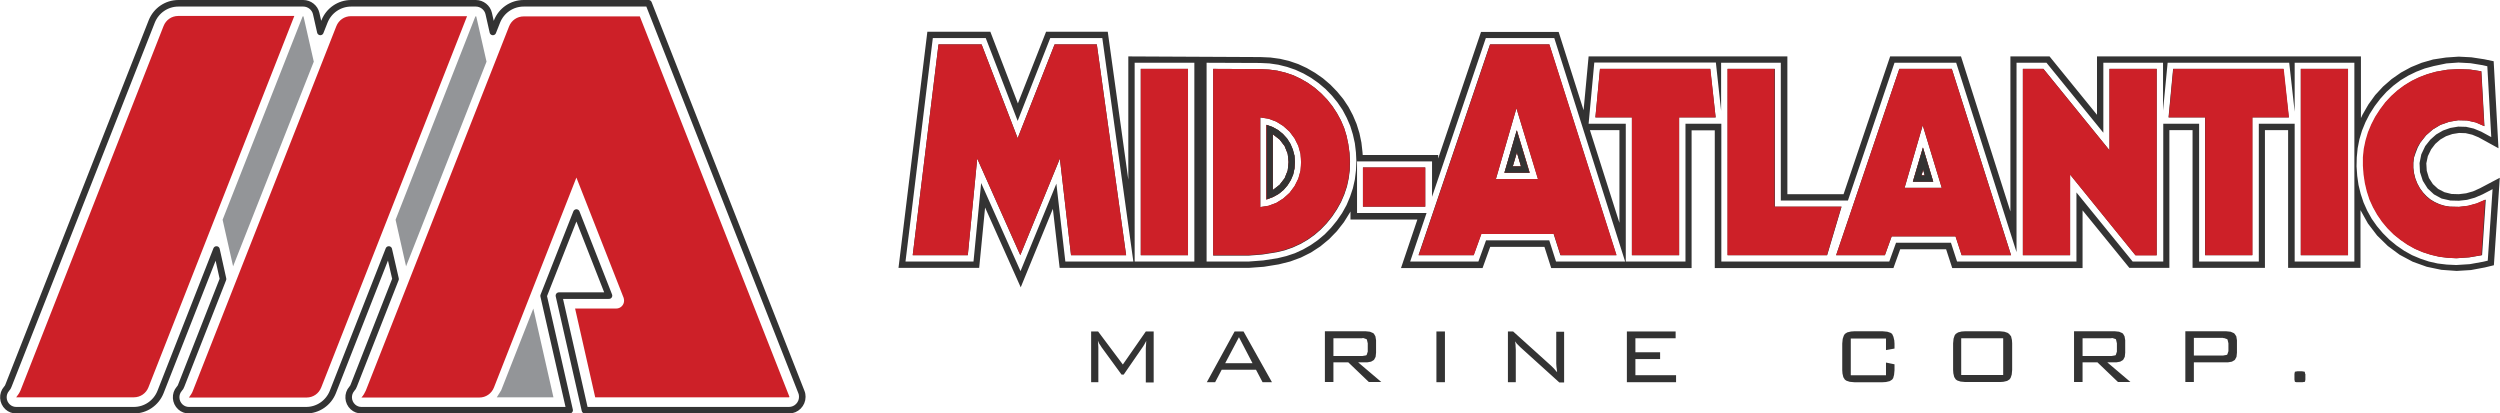
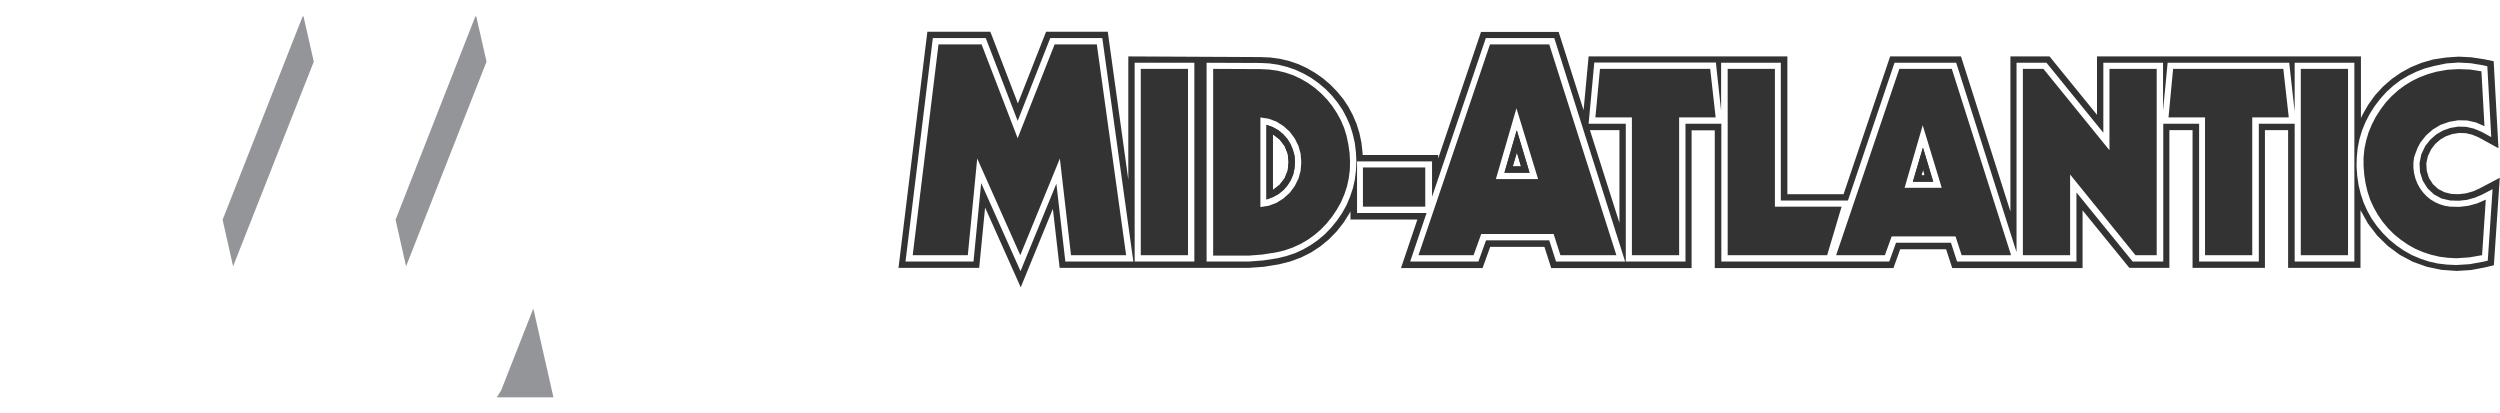
<svg xmlns="http://www.w3.org/2000/svg" version="1.1" id="Long" x="0px" y="0px" viewBox="0 0 1143.3 189.1" style="enable-background:new 0 0 1143.3 189.1;" xml:space="preserve">
  <style type="text/css">
	.st0{fill-rule:evenodd;clip-rule:evenodd;fill:#333333;}
	.st1{fill-rule:evenodd;clip-rule:evenodd;fill:#CD2028;}
	.st2{fill:none;stroke:#333333;stroke-width:3;stroke-linecap:round;stroke-linejoin:round;stroke-miterlimit:10;}
	.st3{fill-rule:evenodd;clip-rule:evenodd;fill:#939598;}
</style>
  <g id="Name">
    <g id="HATCH_31_">
      <path class="st0" d="M1112.7,27.2l-5.2,1.5l-4.9,2l-4.6,2.5l-4.3,3l-3.9,3.4l-3.6,3.9l-3.1,4.3l-2.7,4.7l-0.7,1.5V25.8H959v26.7    l-21.7-26.7h-17.9v70.9l-22.6-70.9h-32.4l-21.3,63h-25.7v-63h-90.9l-2.3,24.6l-11.4-35.8h-35.5l-19.6,57.9v-1.6h-34.5l-0.1-1.3    l-0.5-4.4l-0.9-4.3l-1.3-4.2l-1.7-4l-2-3.8l-2.4-3.6l-2.8-3.4l-3.1-3.2l-3.4-2.9l-3.6-2.5l-3.8-2.2l-3.9-1.8l-4.1-1.4l-4.2-1    l-4.4-0.6l-4.5-0.2L516,25.8v56.4l-9.4-67.7h-28.2l-12.9,32.8l-12.6-32.8h-28.8l-13.2,108h36.9l2.7-27.6l16.3,36.5l14.7-35.9    l3.1,27l86.6,0l6.8-0.5l6.8-1.1l5.2-1.3l4.9-1.8l4.6-2.3l4.3-2.8l4-3.3l3.6-3.7l3.2-4.1l2.8-4.5l0.2-0.4v3.7h30.6l-7.5,22.2H678    l3.5-9.7h24.8l3.1,9.7l64.2,0v-63h10.6v63l81.7,0l3.1-8.6h21l2.8,8.6l59.6,0V96.2l21.4,26.3h18.3v-63h10.6v63h33.1v-63h10.6v63    h33.1V96.1l3.4,6.1l4.2,5.5l4.9,4.8l5.4,4l6,3.2l6.4,2.3l6.7,1.4l7,0.5l6.5-0.4l6.4-1.2l4.1-1l2.7-40l-9.1,4.8l-3.1,1.4l-3.2,0.9    l-3.3,0.4l-3.4-0.1l-3.2-0.8l-2.9-1.5l-2.4-2.2l-1.8-2.8l-1-3.3l-0.2-3.4l0.7-3.3l1.5-3.1l1.9-2.5l2.3-2l2.6-1.5l2.9-1l3.1-0.5    l3,0.1l3,0.7l2.9,1.2l9.1,5l-2.2-39.8l-4.3-0.9l-5.9-0.9l-5.8-0.3l-5.8,0.4L1112.7,27.2z M1118.8,29l5.5-0.4l5.5,0.3l5.5,0.9    l2.2,0.5l1.8,32.4l-4.6-2.5l-3.4-1.4l-3.5-0.8l-3.6-0.1l-3.6,0.6l-3.4,1.2l-3.1,1.8l-2.7,2.4l-2.3,2.9l-1.8,3.8l-0.8,4l0.2,4.1    l1.3,4l2.2,3.5l2.9,2.7l3.5,1.9l4,0.9l3.9,0.1l3.7-0.4l3.6-1l3.5-1.5l4.6-2.4l-2.2,32.7l-2.1,0.5l-6.1,1.1l-6.2,0.4l-4.3-0.2    l-4.2-0.5l-4-0.9l-3.9-1.3l-3.8-1.6l-3.6-2l-3.5-2.4l-3.3-2.7l-3-3l-2.7-3.2l-2.4-3.4l-2-3.6l-1.7-3.8l-1.3-3.9l-1-4.1l-0.6-4.2    l-0.3-4.3l0.1-4.2l0.4-4.1l0.8-4.1l1.2-4l1.6-3.9l1.9-3.7l2.3-3.6l2.6-3.4l2.8-3.1l3.1-2.8l3.3-2.5l3.5-2.1l3.7-1.8l3.9-1.5    l4.1-1.1L1118.8,29z M1119.2,31.9l5.2-0.3l5.2,0.2l5.2,0.8l1.4,25.1l-3.9-1.7l-4-0.9l-4.1-0.1l-4.1,0.7l-4,1.4l-3.5,2.1l-3.1,2.7    l-2.6,3.3l-1.2,2.2l-0.9,2.3L1104,72l-0.3,2.4l0,2.4l0.3,2.4l0.6,2.4l0.9,2.3l1.2,2.2l1.4,1.9l1.6,1.7l1.8,1.5l2,1.2l2.2,1    l2.3,0.7l2.4,0.4l4.3,0.1l4.2-0.5l4-1.1l3.9-1.7l-1.7,25.4l-5.8,1l-5.8,0.4l-4-0.2l-3.9-0.5l-3.8-0.9l-3.7-1.2l-3.5-1.5l-3.4-1.9    l-3.2-2.2l-3.1-2.5l-2.8-2.8l-2.5-3l-2.2-3.2l-1.9-3.4l-1.6-3.5l-1.2-3.7l-0.9-3.8l-0.6-4l-0.3-4l0-3.9l0.4-3.9l0.8-3.8l1.1-3.7    l1.5-3.6l1.8-3.5l2.2-3.4l2.4-3.2l2.7-2.9l2.9-2.6l3.1-2.3l3.3-2l3.5-1.7l3.7-1.4l3.9-1.1L1119.2,31.9z M1076.7,28.7v90.9h-27.3    v-63h-16.4v63h-27.3v-63h-16.4v63h-14L949.6,88v31.6l-54.6,0l-2.8-8.6h-25.1l-3.1,8.6l-76.8,0v-63h-16.4v63h-27.3v-63h-17l2.6-28    h55.6l2.4,22.1V28.7h27.3v63h30.7l21.3-63h28.2l27.6,86.6V28.7h13.7l26,32v-32h27.3v21.9l2.1-21.9h55.6l2.5,22.4V28.7H1076.7z     M1073.8,31.5v85.2h-21.6V31.5H1073.8z M1046.7,53.7H1030v63h-21.6v-63h-16.7l2.1-22.2h50.4L1046.7,53.7z M986.3,31.5v85.2h-9.7    l-29.9-36.9v36.9h-21.6V31.5h9.4l30.2,37.2V31.5H986.3z M919.7,116.7h-22.6l-2.8-8.6h-29.2l-3.1,8.6h-22.3l28.9-85.2h24    L919.7,116.7z M888,85.9h-17l8.3-28.6L888,85.9z M884.1,83.1h-9.3l4.6-15.6L884.1,83.1z M880.2,80.2h-1.5l0.8-2.6L880.2,80.2z     M842.2,94.5l-6.6,22.2h-45.5V31.5h21.6v63H842.2z M784.6,53.7h-16.7v63h-21.6v-63h-16.7l2.1-22.2h50.4L784.6,53.7z M740.6,59.5    v42.4l-13.5-42.4H740.6z M743.2,119.6h-31.6l-3.1-9.7h-28.9l-3.5,9.7h-31.2l7.5-22.2h-31.8V73.8h34.3V90l24.6-72.6h31.3    L743.2,119.6z M739.2,116.7h-25.6l-3.1-9.7h-33.1l-3.5,9.7h-25.2l32.7-96.4h27.1L739.2,116.7z M703.4,81.9h-19.3l9.4-32.4    L703.4,81.9z M699.5,79H688l5.7-19.4L699.5,79z M695.6,76.1h-3.8l1.9-6.4L695.6,76.1z M651.8,76.6v17.9h-28.5V76.6H651.8z     M620.1,69.7l0.2,4.2l-0.2,4.1l-0.5,4.1l-0.9,4l-1.3,3.9l-1.6,3.8l-2,3.6l-2.4,3.5l-2.7,3.3l-2.9,3l-3.1,2.6l-3.3,2.3l-3.5,2    l-3.7,1.7l-3.9,1.3l-4.1,1l-6.5,1l-6.6,0.5h-19.3V28.7l24.5,0.1l4.2,0.2l4.1,0.6l4,1l3.8,1.3l3.7,1.7l3.5,2l3.4,2.4l3.2,2.7l2.9,3    l2.6,3.2l2.3,3.4l1.9,3.6l1.6,3.7l1.2,3.9l0.9,4L620.1,69.7z M617.2,70l0.2,3.9l-0.1,3.9l-0.5,3.8l-0.8,3.7l-1.2,3.6l-1.5,3.5    l-1.9,3.4l-2.2,3.3l-2.5,3.1l-2.7,2.8l-2.9,2.5l-3.1,2.2l-3.3,1.9l-3.5,1.6l-3.7,1.3l-3.8,0.9l-6.3,1l-6.3,0.5h-16.3V31.5    l21.6,0.1l3.9,0.2l3.8,0.5l3.7,0.9l3.6,1.2l3.4,1.6l3.3,1.9l3.1,2.2l3,2.6l2.7,2.8l2.4,3l2.1,3.2l1.8,3.3l1.5,3.5l1.1,3.6l0.8,3.8    L617.2,70z M594.8,70.3l0.3,3.9l-0.3,3.9l-1,3.6l-1.7,3.4l-2.3,3.1l-2.9,2.6l-3.2,2l-3.5,1.3l-3.8,0.6V53.7l3.8,0.6l3.5,1.3l3.2,2    l2.9,2.6l2.3,3.1l1.7,3.4L594.8,70.3z M592,71.2l0.2,2.9L592,77l-0.7,2.8l-1.1,2.6l-1.5,2.4l-1.8,2.1l-2.2,1.8l-2.5,1.4l-3.1,1.2    V57.1l2.8,1l2.5,1.4l2.2,1.8l1.9,2.1l1.5,2.4l1.1,2.6L592,71.2z M589.3,74.1l-0.4,3.9l-1.4,3.5l-2.3,3l-3.1,2.4V61.4l3.1,2.4    l2.3,3l1.4,3.5L589.3,74.1z M546.2,28.7v90.9h-27.3V28.7H546.2z M543.3,31.5v85.2h-21.6V31.5H543.3z M518.3,119.6h-31.1L483.1,84    l-16.4,40l-18-40.3l-3.5,35.9h-31.1l12.5-102.2h24.2l14.6,37.9l14.9-37.9h23.8L518.3,119.6z M515,116.7h-25.2l-5.1-44.2    l-18.1,44.2l-19.7-44.2l-4.3,44.2h-25.2l11.8-96.4h19.7l16.5,42.9l16.9-42.9h19.3L515,116.7z" />
    </g>
    <g id="HATCH_32_">
-       <path class="st1" d="M448.9,20.3h-19.7l-11.8,96.4h25.2l4.3-44.2l19.7,44.2l18.1-44.2l5.1,44.2H515l-13.4-96.4h-19.3l-16.9,42.9    L448.9,20.3z M543.3,31.5h-21.6v85.2h21.6V31.5z M554.7,116.7h16.3l6.3-0.5l6.3-1l3.8-0.9l3.7-1.3l3.5-1.6l3.3-1.9l3.1-2.2    l2.9-2.5l2.7-2.8l2.5-3.1l2.2-3.3l1.9-3.4l1.5-3.5l1.2-3.6l0.8-3.7l0.5-3.8l0.1-3.9l-0.2-3.9l-0.5-3.9l-0.8-3.8l-1.1-3.6l-1.5-3.5    l-1.8-3.3l-2.1-3.2l-2.4-3l-2.7-2.8l-3-2.6l-3.1-2.2l-3.3-1.9l-3.4-1.6l-3.6-1.2l-3.7-0.9l-3.8-0.5l-3.9-0.2l-21.6-0.1V116.7z     M576.3,53.7l3.8,0.6l3.5,1.3l3.2,2l2.9,2.6l2.3,3.1l1.7,3.4l1,3.6l0.3,3.9l-0.3,3.9l-1,3.6l-1.7,3.4l-2.3,3.1l-2.9,2.6l-3.2,2    l-3.5,1.3l-3.8,0.6V53.7z M579.2,57.1l2.8,1l2.5,1.4l2.2,1.8l1.9,2.1l1.5,2.4l1.1,2.6l0.7,2.8l0.2,2.9L592,77l-0.7,2.8l-1.1,2.6    l-1.5,2.4l-1.8,2.1l-2.2,1.8l-2.5,1.4l-3.1,1.2V57.1z M582.1,61.4l3.1,2.4l2.3,3l1.4,3.5l0.4,3.9l-0.4,3.9l-1.4,3.5l-2.3,3    l-3.1,2.4V61.4z M651.8,94.5V76.6h-28.5v17.9H651.8z M677.5,107h33.1l3.1,9.7h25.6l-30.7-96.4h-27.1l-32.7,96.4h25.2L677.5,107z     M684.1,81.9l9.4-32.4l9.8,32.4H684.1z M688,79l5.7-19.4l5.9,19.4H688z M691.8,76.1l1.9-6.4l1.9,6.4H691.8z M731.7,31.5l-2.1,22.2    h16.7v63h21.6v-63h16.7l-2.4-22.2H731.7z M811.6,31.5h-21.6v85.2h45.5l6.6-22.2h-30.6V31.5z M839.7,116.7H862l3.1-8.6h29.2    l2.8,8.6h22.6l-27.1-85.2h-24L839.7,116.7z M879.3,57.3l8.7,28.6h-17L879.3,57.3z M879.4,67.4l4.7,15.6h-9.3L879.4,67.4z     M879.5,77.6l0.8,2.6h-1.5L879.5,77.6z M925.1,116.7h21.6V79.9l29.9,36.9h9.7V31.5h-21.6v37.2l-30.2-37.2h-9.4V116.7z M993.9,31.5    l-2.1,22.2h16.7v63h21.6v-63h16.7l-2.4-22.2H993.9z M1073.8,31.5h-21.6v85.2h21.6V31.5z M1106.8,65.2l2.6-3.3l3.1-2.7l3.5-2.1    l4-1.4l4.1-0.7l4.1,0.1l4,0.9l3.9,1.7l-1.4-25.1l-5.2-0.8l-5.2-0.2l-5.2,0.3l-5.2,0.9l-3.9,1.1l-3.7,1.4l-3.5,1.7l-3.3,2l-3.1,2.3    l-2.9,2.6l-2.7,2.9l-2.4,3.2l-2.2,3.4l-1.8,3.5l-1.5,3.6l-1.1,3.7l-0.8,3.8l-0.4,3.9l0,3.9l0.3,4l0.6,4l0.9,3.8l1.2,3.7l1.6,3.5    l1.9,3.4l2.2,3.2l2.5,3l2.8,2.8l3.1,2.5l3.2,2.2l3.4,1.9l3.5,1.5l3.7,1.2l3.8,0.9l3.9,0.5l4,0.2l5.8-0.4l5.8-1l1.7-25.4l-3.9,1.7    l-4,1.1l-4.2,0.5l-4.3-0.1l-2.4-0.4l-2.3-0.7l-2.2-1l-2-1.2l-1.8-1.5L1108,88l-1.4-1.9l-1.2-2.2l-0.9-2.3l-0.6-2.4l-0.3-2.4l0-2.4    l0.3-2.4l0.6-2.3l0.9-2.3L1106.8,65.2z" />
-     </g>
+       </g>
    <g id="HATCH_33_">
      <path class="st0" d="M592,71.2l-0.7-2.8l-1.1-2.6l-1.5-2.4l-1.9-2.1l-2.2-1.8l-2.5-1.4l-2.8-1v34l0.4-0.1l2.7-1l2.5-1.4l2.2-1.8    l1.8-2.1l1.5-2.4l1.1-2.6L592,77l0.2-2.9L592,71.2z M589.3,74.1l-0.4,3.9l-1.4,3.5l-2.3,3l-3.1,2.4V61.4l3.1,2.4l2.3,3l1.4,3.5    L589.3,74.1z M699.5,79l-5.9-19.4L688,79H699.5z M695.6,76.1h-3.8l1.9-6.4L695.6,76.1z M884.1,83.1l-4.7-15.6l-4.6,15.6H884.1z     M880.2,80.2h-1.5l0.8-2.6L880.2,80.2z" />
    </g>
    <g id="HATCH_34_">
-       <path class="st0" d="M527.6,151.6H524l-10.5,15.1l-11.3-15.1h-3.2v23.2h3.3v-15.6v-0.3l-0.1-1.7l-0.1-1.4l0.5,1.2l1,1.5l0.1,0.2    l9.2,12.6h1l8.9-12.9l0.6-1l0.8-1.5l0,0.1l-0.1,1.8l-0.1,1.5v15.6h3.6V151.6z M568.7,151.6h-4.1l-12.7,23.2h3.8l3-5.7h15.7l3,5.7    h4.3L568.7,151.6z M566.6,154.2l6.2,11.9h-12.5L566.6,154.2z M628.3,152.6l-0.4-0.3l-1.4-0.6l-1.9-0.2h-18.7v23.2h3.9v-9h6.8    l9.4,9h5.7l-10.6-9h3.4l0.8,0l1.7-0.3l1.2-0.7l0.2-0.2l0.7-1.3l0.2-1.9v-5.2l0-0.5l-0.3-1.8L628.3,152.6z M623,154.6l0.5,0    l1.4,0.5l0.2,0.2l0.4,1.7v3.4l0,0.4l-0.5,1.5l-0.2,0.2l-1.7,0.3h-13.3v-8.1H623z M660.8,151.6h-3.9v23.2h3.9V151.6z M692,151.6    h-2.4v23.2h3.6v-13.7v-1.2l-0.1-1.6l0-0.5l-0.2-1.7l0.7,1l1.3,1.3l0.4,0.4l17.8,16.1h2.2v-23.2h-3.6v12.7l0,1.9l0.1,1.5l0.1,0.7    l0.2,1.7l-0.3-0.3l-1.1-1.3l-0.1-0.1l-1.2-1.2L692,151.6z M747.9,154.7h18.4v-3.1H744v23.2h22.5v-3.2h-18.6v-7.4h11.3v-3.1h-11.3    V154.7z M865.3,152.7l-0.7-0.5l-1.5-0.5l-2.1-0.2h-13l-1.5,0.1l-1.7,0.4l-1.1,0.7l-0.5,0.8l-0.5,1.5l-0.2,2.1v12.2l0.1,1.5    l0.4,1.7l0.7,1.1l0.7,0.5l1.5,0.5l2.1,0.2h13l1.5-0.1l1.7-0.4l1.1-0.7l0.5-0.7l0.4-1.5l0.2-2.1v-2.7l-3.9-0.8v5.8h-16.1v-16.8    h16.1v5.3l3.9-0.7v-2.2l-0.1-1.5l-0.4-1.7L865.3,152.7z M918.8,152.7l-0.7-0.5l-1.5-0.5l-2-0.2h-16l-1.5,0.1l-1.6,0.4l-1.1,0.7    l-0.5,0.7l-0.5,1.5l-0.2,2.1v12.2l0.1,1.5l0.4,1.7l0.7,1.1l0.7,0.5l1.5,0.5l2.1,0.2h16l1.5-0.1l1.7-0.4l1.1-0.7l0.5-0.7l0.5-1.5    l0.2-2.1v-12.2l-0.1-1.5l-0.4-1.7L918.8,152.7z M916.1,154.7v16.8h-19.2v-16.8H916.1z M970.9,152.6l-0.4-0.3l-1.4-0.6l-1.9-0.2    h-18.7v23.2h3.9v-9h6.8l9.4,9h5.7l-10.6-9h3.4l0.8,0l1.7-0.3l1.2-0.7l0.2-0.2l0.7-1.3l0.2-1.9v-5.2v-0.5l-0.3-1.8L970.9,152.6z     M965.6,154.6l0.5,0l1.5,0.5l0.1,0.2l0.4,1.7v3.4l0,0.4l-0.5,1.5l-0.2,0.2l-1.7,0.3h-13.3v-8.1H965.6z M1021.9,152.6l-0.4-0.3    l-1.4-0.6l-2-0.2h-18.7v23.2h3.9v-9h14.8l0.8,0l1.8-0.3l1.2-0.7l0.2-0.2l0.7-1.3l0.2-1.9v-5.2v-0.5l-0.3-1.8L1021.9,152.6z     M1016.6,154.6l0.5,0l1.4,0.5l0.2,0.2l0.4,1.7v3.2v0.4l-0.5,1.5l-0.3,0.2l-1.7,0.3h-13.3v-8.1H1016.6z M1054.2,171l-0.2-1    l-1.2-0.2h-2.2l-1.1,0.2l-0.2,1v2.6l0.2,1l0.7,0.2h2.7l1.2-0.2l0.2-1V171z" />
-     </g>
+       </g>
  </g>
  <g id="Icon">
    <g id="HATCH_29_">
-       <path class="st1" d="M9.4,178.5L74.8,11.9c1.1-2.8,3.7-4.6,6.7-4.6h53.1L67.9,177.1c-1.1,2.8-3.7,4.6-6.7,4.6H8.1H7.4    C8.2,180.7,8.9,179.7,9.4,178.5L9.4,178.5z M88.3,178.5l65.5-166.5c1.1-2.8,3.7-4.6,6.7-4.6h53.1l-66.7,169.8    c-1.1,2.8-3.7,4.6-6.7,4.6H87.1h-0.7C87.2,180.7,87.9,179.7,88.3,178.5L88.3,178.5z M272.2,181.7l-9.2-40.6h18.8    c2,0,3.6-1.6,3.6-3.6c0-0.5-0.1-0.9-0.2-1.3l-21.6-55l-37.7,96c-1.1,2.8-3.7,4.6-6.7,4.6H166h-0.7c0.9-1,1.5-2.1,2-3.2l65.5-166.5    c1.1-2.8,3.7-4.6,6.7-4.6h53.1L361,181.4c0,0,0,0,0,0.1c0,0.1-0.1,0.2-0.2,0.2h-57.7H272.2L272.2,181.7z" />
-     </g>
+       </g>
    <g id="LWPOLYLINE_284_">
-       <path class="st2" d="M217.6,1.5c2.8,0,5.3,2,5.9,4.7l1.9,8.4l1.9-4.8c2-5,6.8-8.3,12.2-8.3h57.1l69.9,177.8    c0.3,0.7,0.4,1.5,0.4,2.2c0,3.3-2.7,6.1-6.1,6.1h-57.7h-35.6l-11.9-52.4h22.9l-14.9-38l-15,38.1l11.9,52.3h-32.5h-0.7h-8.1H166    h-0.7c-1.4,0-2.8-0.5-3.9-1.5c-2.4-2.2-2.6-5.9-0.5-8.3c0.4-0.4,0.7-0.9,0.9-1.5l19.1-48.7l-3.1-13.5l-25.6,65.2    c-2,5-6.8,8.3-12.2,8.3H87.1h-0.7c-1.4,0-2.8-0.5-3.9-1.5c-2.4-2.2-2.6-5.9-0.5-8.3c0.4-0.4,0.7-0.9,0.9-1.5l19.1-48.7L99,114.1    l-25.6,65.2c-2,5-6.8,8.3-12.2,8.3H8.1H7.4c-1.4,0-2.8-0.5-3.9-1.5c-2.4-2.2-2.6-5.9-0.5-8.3c0.4-0.4,0.7-0.9,0.9-1.5L69.4,9.8    c2-5,6.8-8.3,12.2-8.3h57.1c2.8,0,5.3,2,5.9,4.7l1.9,8.4l1.9-4.8c2-5,6.8-8.3,12.2-8.3H217.6z" />
-     </g>
+       </g>
    <g id="HATCH_30_">
      <path class="st3" d="M143.5,28.2l-4.7-20.7l-0.4,0l-36.6,93l4.8,21.3L143.5,28.2z M180.9,100.5l4.8,21.3l36.8-93.6l-4.7-20.7    l-0.4,0L180.9,100.5z M243.9,141.1l-14.7,37.4l-2,3.2h25.9L243.9,141.1z" />
    </g>
  </g>
</svg>